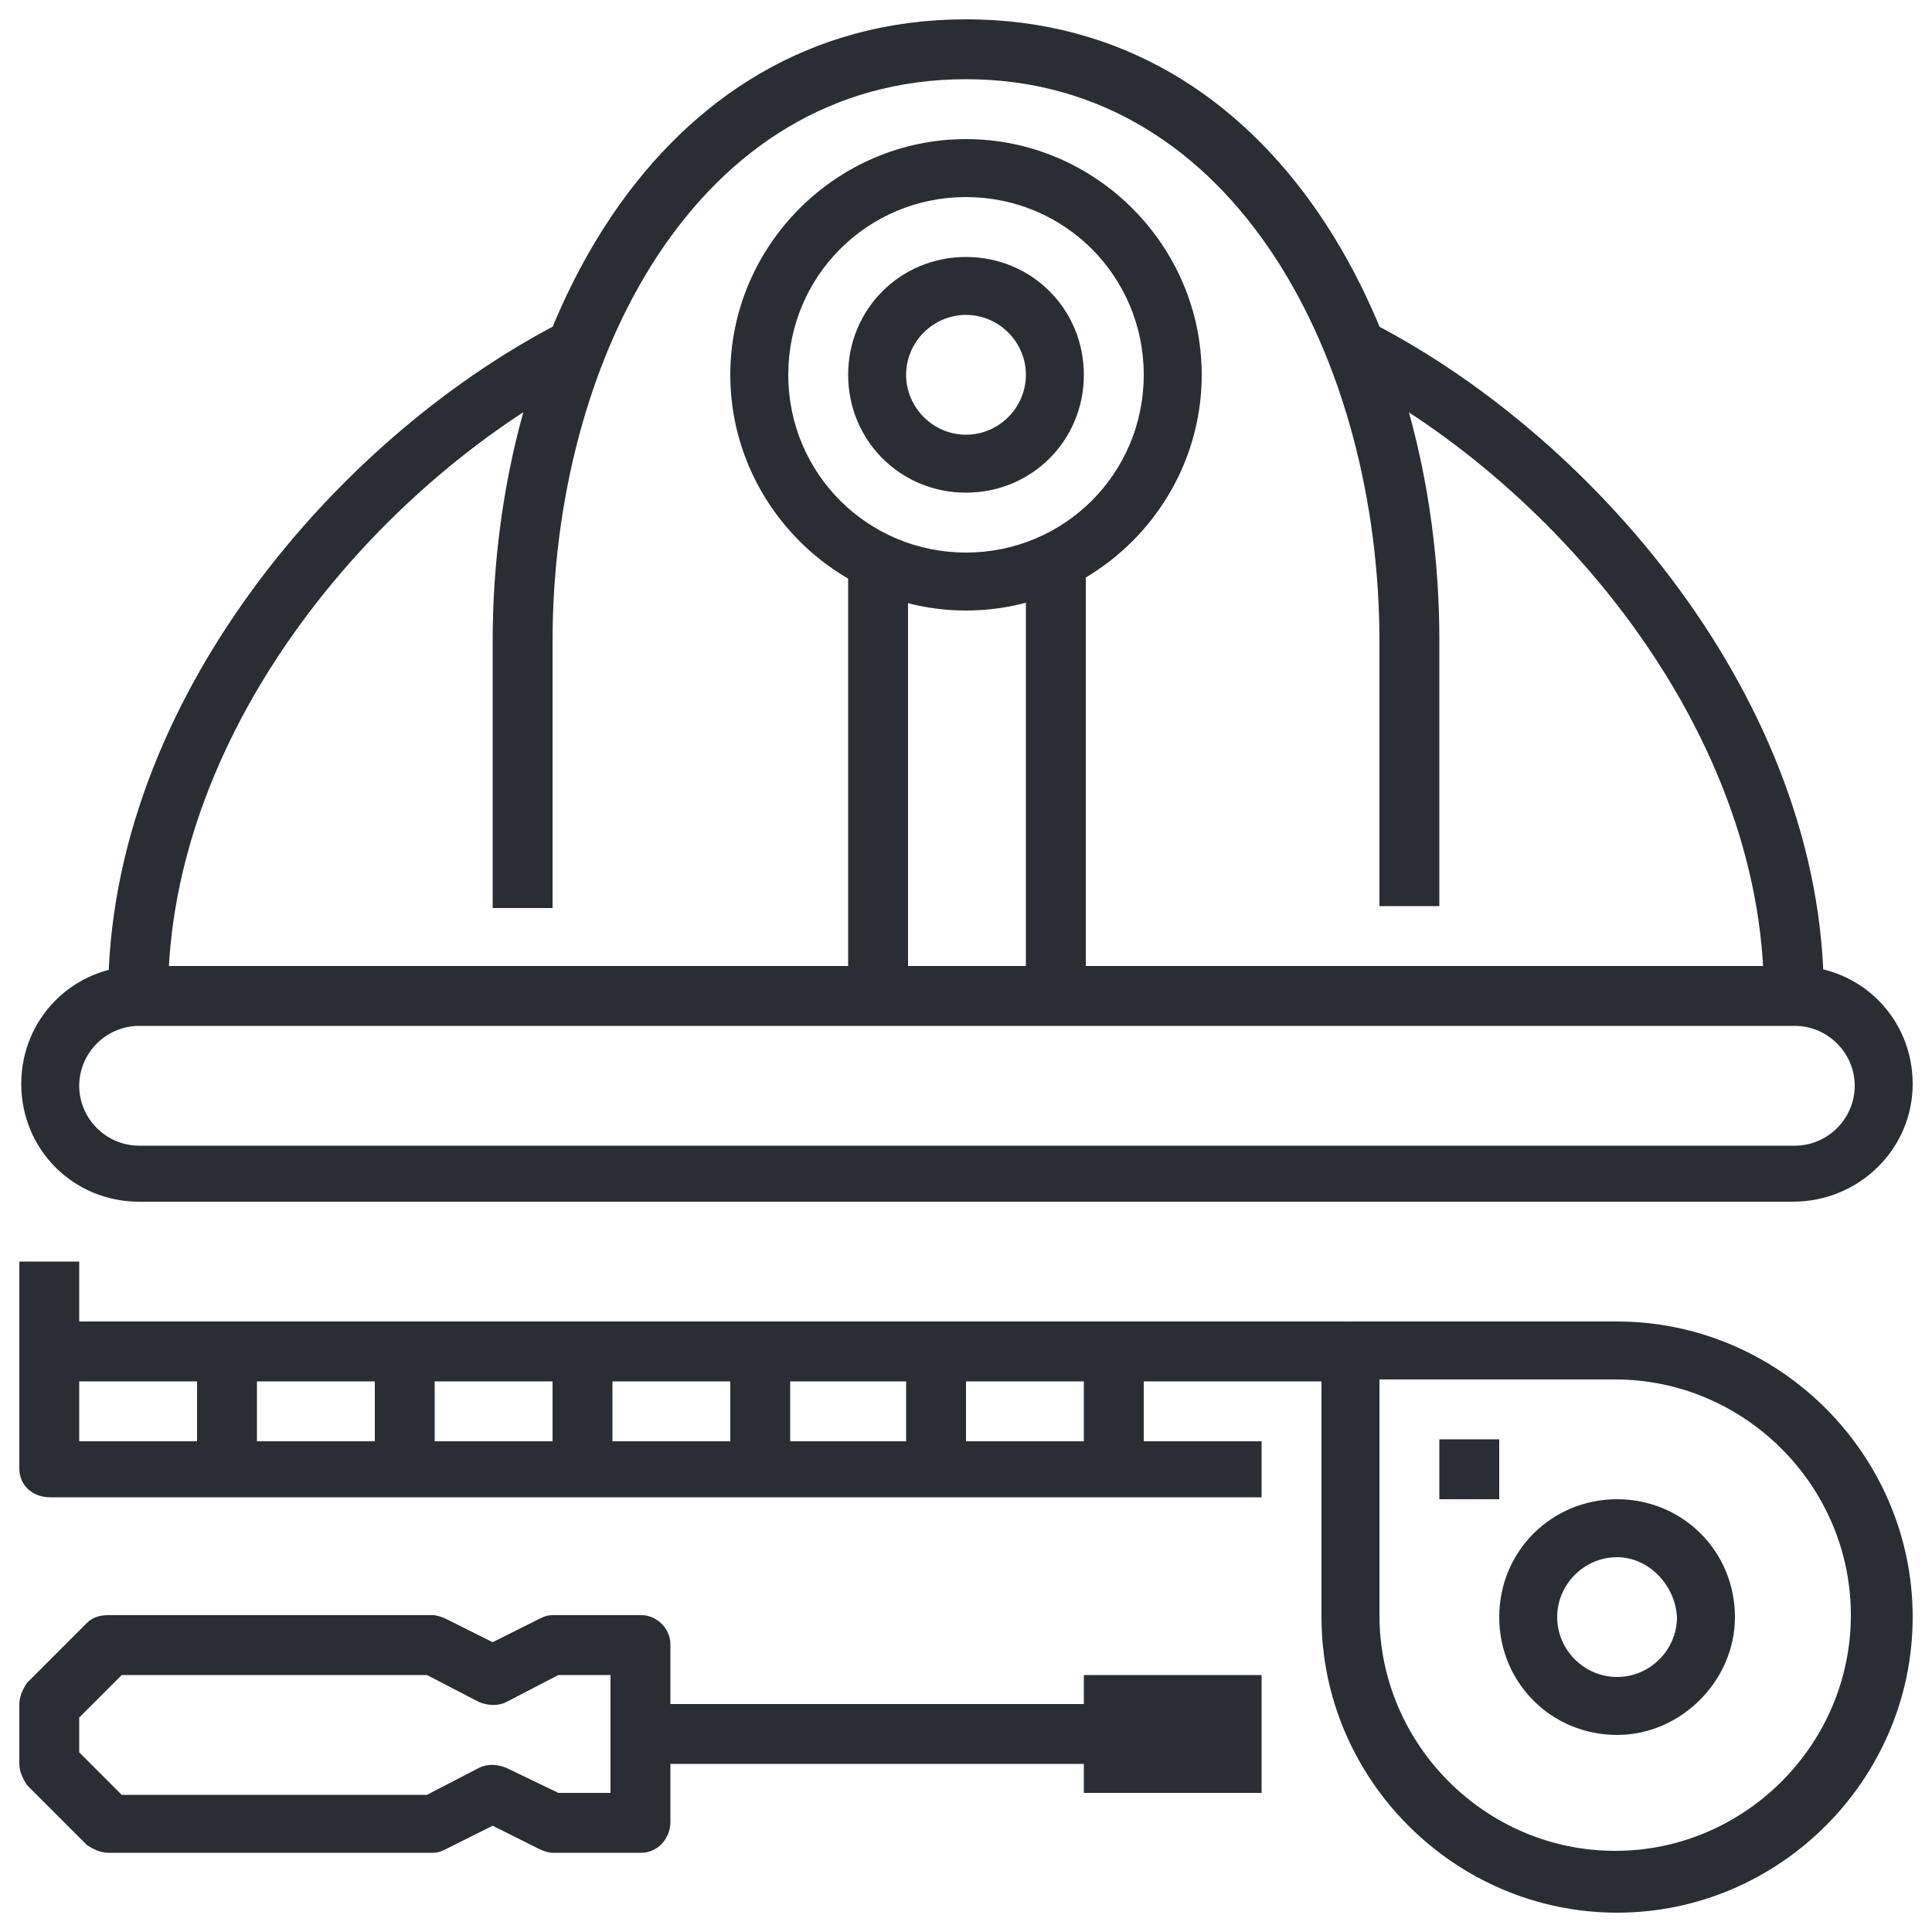
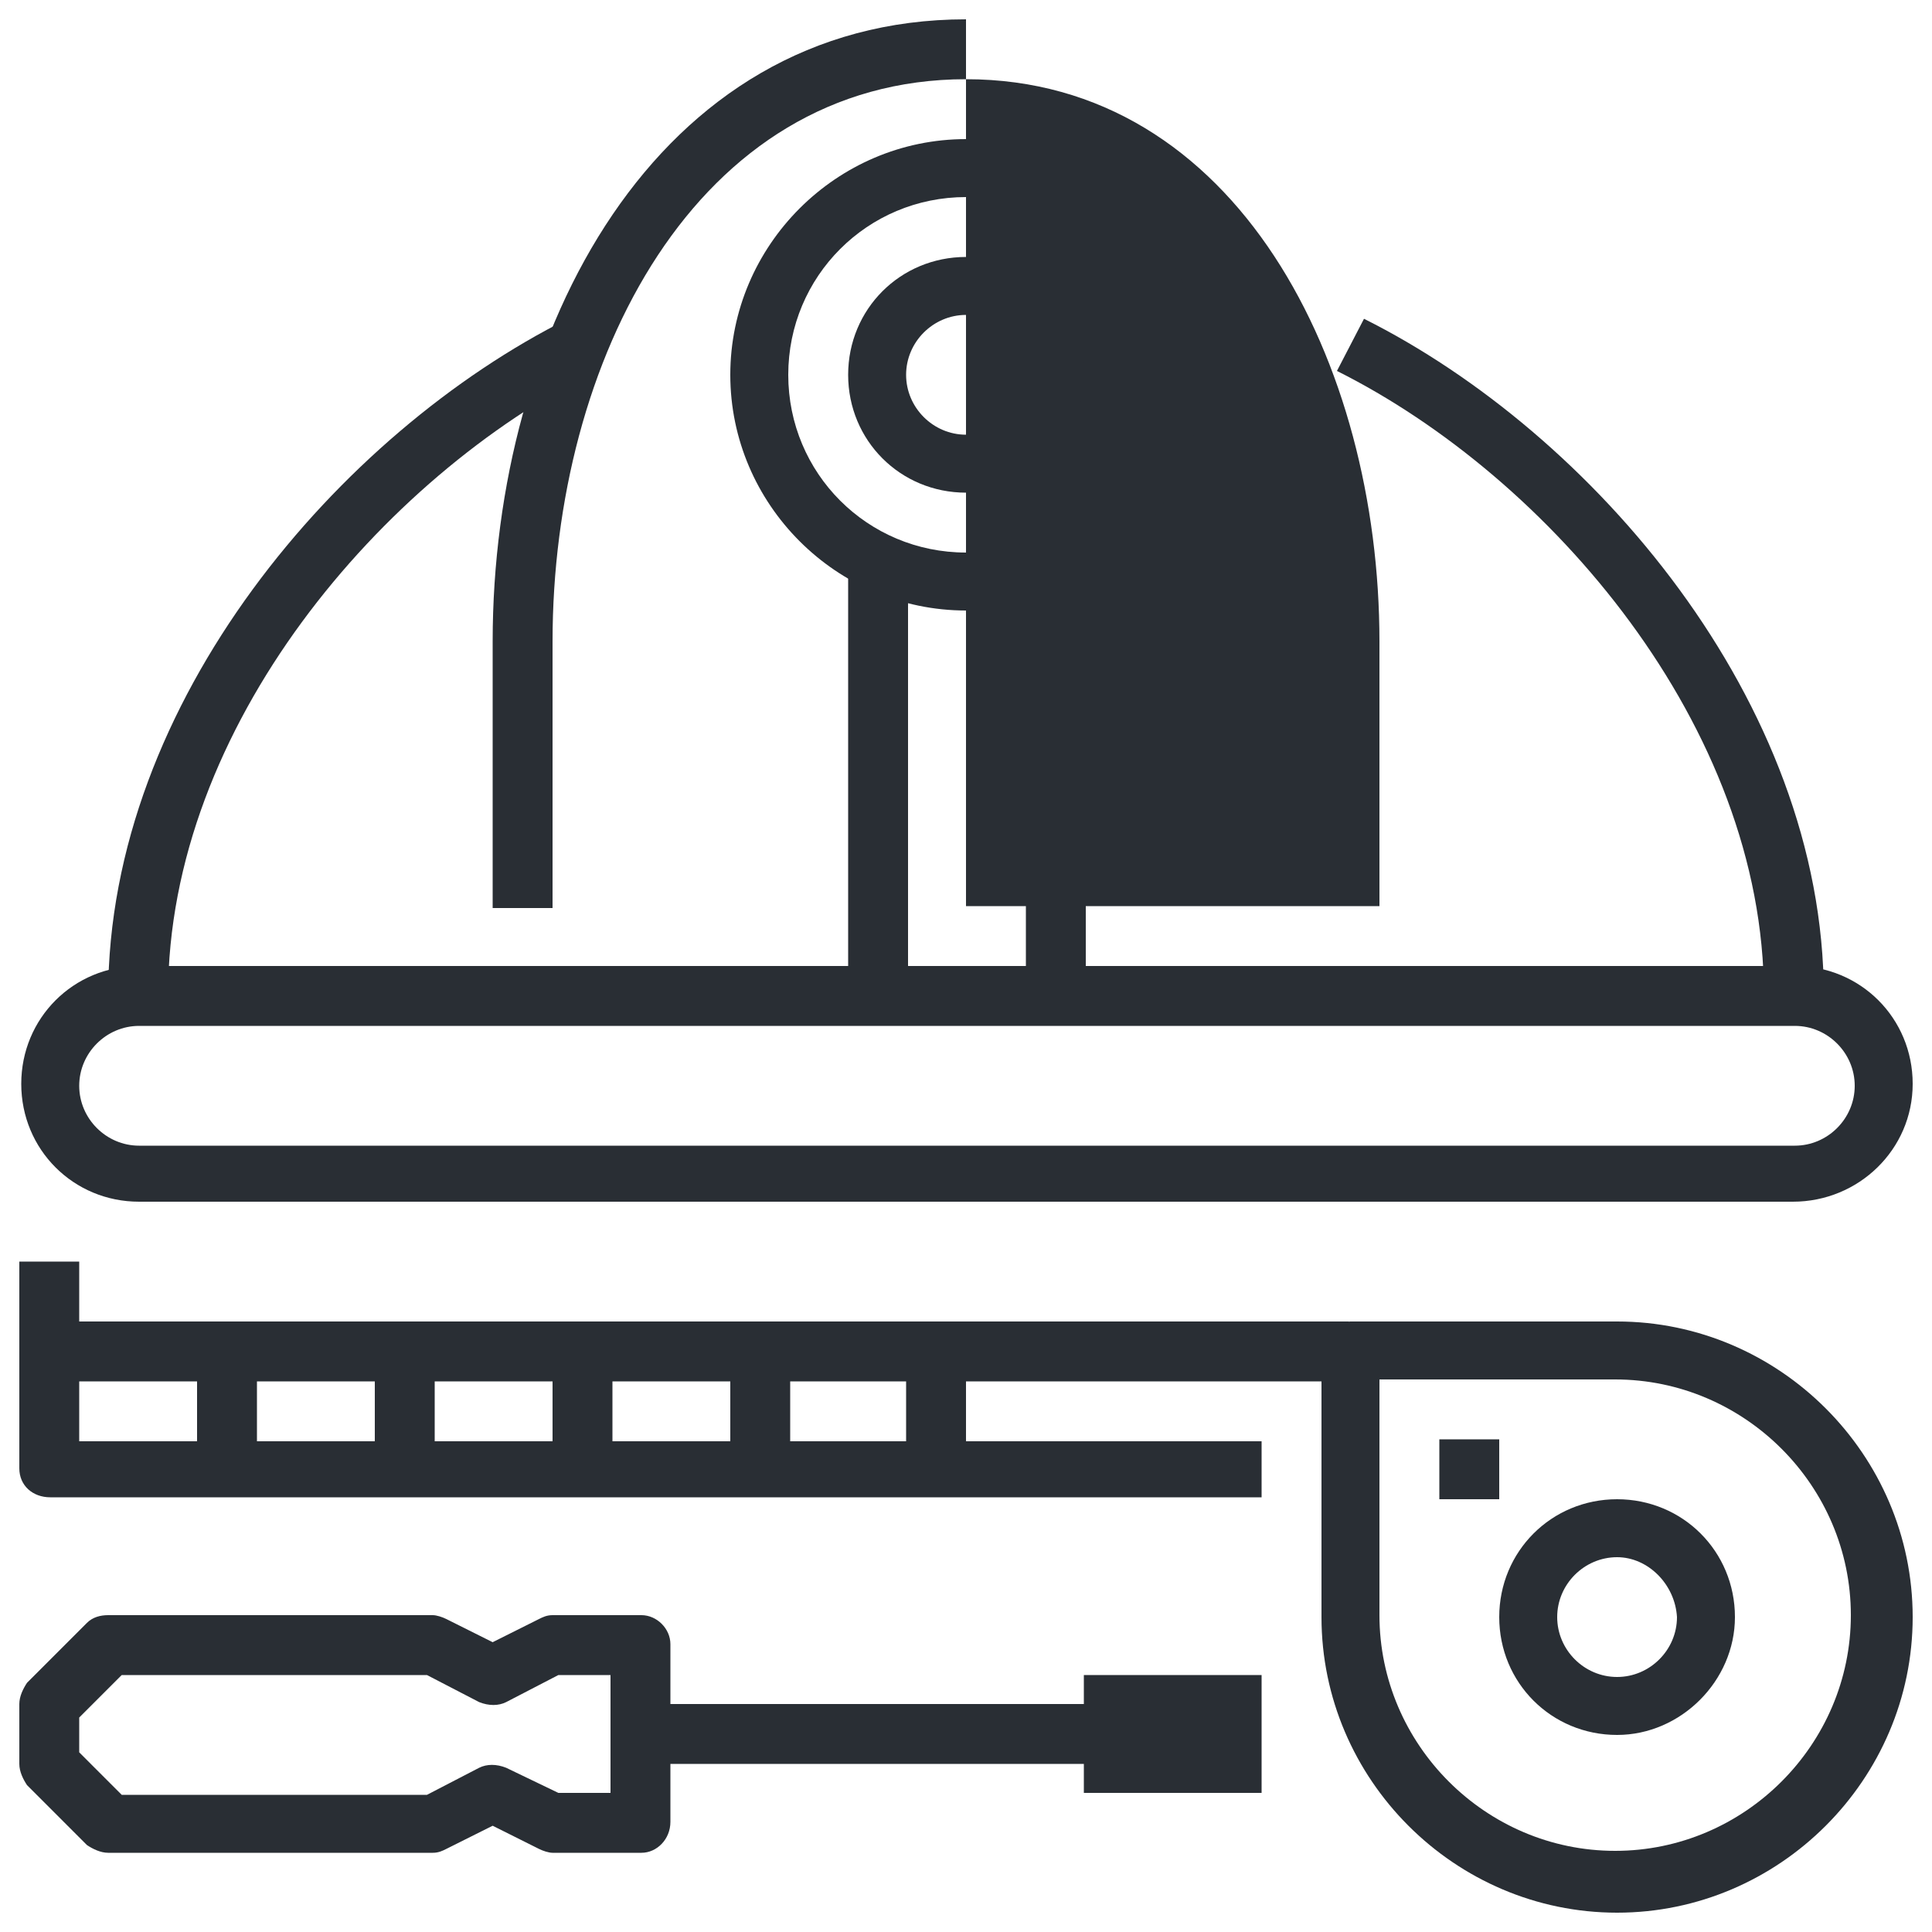
<svg xmlns="http://www.w3.org/2000/svg" id="Ebene_1" x="0px" y="0px" viewBox="0 0 100 100" style="enable-background:new 0 0 100 100;" xml:space="preserve">
  <style type="text/css">	.st0{fill:#292E34;}</style>
  <g>
    <g>
      <g>
        <g>
          <path class="st0" d="M94.4,51.5h-3.1c0-13.9-11.1-26.8-22.1-32.3l1.4-2.7C82.4,22.4,94.4,36.3,94.4,51.5z" />
        </g>
        <g>
          <path class="st0" d="M8.7,51.5H5.6c0-15.2,12-29.1,23.8-35l1.4,2.7C19.8,24.7,8.7,37.6,8.7,51.5z" />
        </g>
      </g>
      <g>
        <g>
-           <path class="st0" d="M74.5,46.9h-3.1V33.2c0-14.4-7.4-29.1-21.4-29.1S28.6,18.7,28.6,33.2v13.8h-3.1V33.2C25.5,17.2,33.9,1,50,1     s24.5,16.2,24.5,32.1V46.9z" />
+           <path class="st0" d="M74.5,46.9h-3.1V33.2c0-14.4-7.4-29.1-21.4-29.1S28.6,18.7,28.6,33.2v13.8h-3.1V33.2C25.5,17.2,33.9,1,50,1     V46.9z" />
        </g>
      </g>
      <g>
        <g>
          <rect x="53.1" y="28.6" class="st0" width="3.1" height="22.9" />
        </g>
        <g>
          <rect x="43.9" y="28.6" class="st0" width="3.1" height="22.9" />
        </g>
      </g>
      <g>
        <g>
          <path class="st0" d="M50,31.6c-6.7,0-12.2-5.5-12.2-12.2S43.3,7.2,50,7.2s12.2,5.5,12.2,12.2S56.7,31.6,50,31.6z M50,10.2     c-5.1,0-9.2,4.1-9.2,9.2s4.1,9.2,9.2,9.2s9.2-4.1,9.2-9.2S55.1,10.2,50,10.2z" />
        </g>
      </g>
      <g>
        <path class="st0" d="M92.8,62.2H7.2c-3.4,0-6.1-2.7-6.1-6.1S3.8,50,7.2,50h85.7c3.4,0,6.1,2.7,6.1,6.1S96.2,62.2,92.8,62.2z     M7.2,53.1c-1.7,0-3.1,1.4-3.1,3.1s1.4,3.1,3.1,3.1h85.7c1.7,0,3.1-1.4,3.1-3.1s-1.4-3.1-3.1-3.1H7.2z" />
      </g>
      <g>
        <path class="st0" d="M65.3,77.5H2.6C1.7,77.5,1,76.9,1,76v-6.1c0-0.8,0.7-1.5,1.5-1.5h67.3v3.1H4.1v3.1h61.2V77.5z" />
      </g>
      <g>
        <g>
          <path class="st0" d="M83.7,99c-8.4,0-15.3-6.9-15.3-15.3V69.9c0-0.8,0.7-1.5,1.5-1.5h13.8c8.4,0,15.3,6.9,15.3,15.3     C99,92.1,92.1,99,83.7,99z M71.4,71.4v12.2c0,6.7,5.5,12.2,12.2,12.2c6.7,0,12.2-5.5,12.2-12.2s-5.5-12.2-12.2-12.2H71.4z" />
        </g>
        <g>
          <path class="st0" d="M83.7,89.8c-3.4,0-6.1-2.7-6.1-6.1c0-3.4,2.7-6.1,6.1-6.1c3.4,0,6.1,2.7,6.1,6.1C89.8,87,87,89.8,83.7,89.8     z M83.7,80.6c-1.7,0-3.1,1.4-3.1,3.1c0,1.7,1.4,3.1,3.1,3.1c1.7,0,3.1-1.4,3.1-3.1C86.7,82,85.3,80.6,83.7,80.6z" />
        </g>
        <g>
          <rect x="74.5" y="74.5" class="st0" width="3.1" height="3.1" />
        </g>
      </g>
      <g>
        <rect x="1" y="65.3" class="st0" width="3.1" height="4.6" />
      </g>
      <g>
        <rect x="10.2" y="69.9" class="st0" width="3.1" height="6.1" />
      </g>
      <g>
        <rect x="19.4" y="69.9" class="st0" width="3.1" height="6.1" />
      </g>
      <g>
        <rect x="28.6" y="69.9" class="st0" width="3.1" height="6.1" />
      </g>
      <g>
        <rect x="37.8" y="69.9" class="st0" width="3.1" height="6.1" />
      </g>
      <g>
        <rect x="46.9" y="69.9" class="st0" width="3.1" height="6.1" />
      </g>
      <g>
-         <rect x="56.1" y="69.9" class="st0" width="3.1" height="6.1" />
-       </g>
+         </g>
      <g>
        <path class="st0" d="M33.2,95.9h-4.6c-0.2,0-0.5-0.1-0.7-0.2l-2.4-1.2l-2.4,1.2c-0.2,0.1-0.4,0.2-0.7,0.2H5.6    c-0.4,0-0.8-0.2-1.1-0.4l-3.1-3.1C1.2,92.1,1,91.7,1,91.3v-3.1c0-0.4,0.2-0.8,0.4-1.1l3.1-3.1c0.3-0.3,0.7-0.4,1.1-0.4h16.8    c0.2,0,0.5,0.1,0.7,0.2l2.4,1.2l2.4-1.2c0.2-0.1,0.4-0.2,0.7-0.2h4.6c0.8,0,1.5,0.7,1.5,1.5v9.2C34.7,95.2,34,95.9,33.2,95.9z     M28.9,92.8h2.7v-6.1h-2.7l-2.7,1.4c-0.4,0.2-0.9,0.2-1.4,0l-2.7-1.4H6.3l-2.2,2.2v1.8l2.2,2.2h15.8l2.7-1.4    c0.4-0.2,0.9-0.2,1.4,0L28.9,92.8z" />
      </g>
      <g>
        <rect x="33.2" y="88.2" class="st0" width="24.5" height="3.1" />
      </g>
      <g>
        <path class="st0" d="M50,25.5c-3.4,0-6.1-2.7-6.1-6.1s2.7-6.1,6.1-6.1s6.1,2.7,6.1,6.1S53.4,25.5,50,25.5z M50,16.3    c-1.7,0-3.1,1.4-3.1,3.1c0,1.7,1.4,3.1,3.1,3.1s3.1-1.4,3.1-3.1C53.1,17.7,51.7,16.3,50,16.3z" />
      </g>
      <g>
        <path class="st0" d="M65.3,92.8h-9.2v-6.1h9.2V92.8z M59.2,89.8h3.1H59.2z" />
      </g>
    </g>
  </g>
</svg>